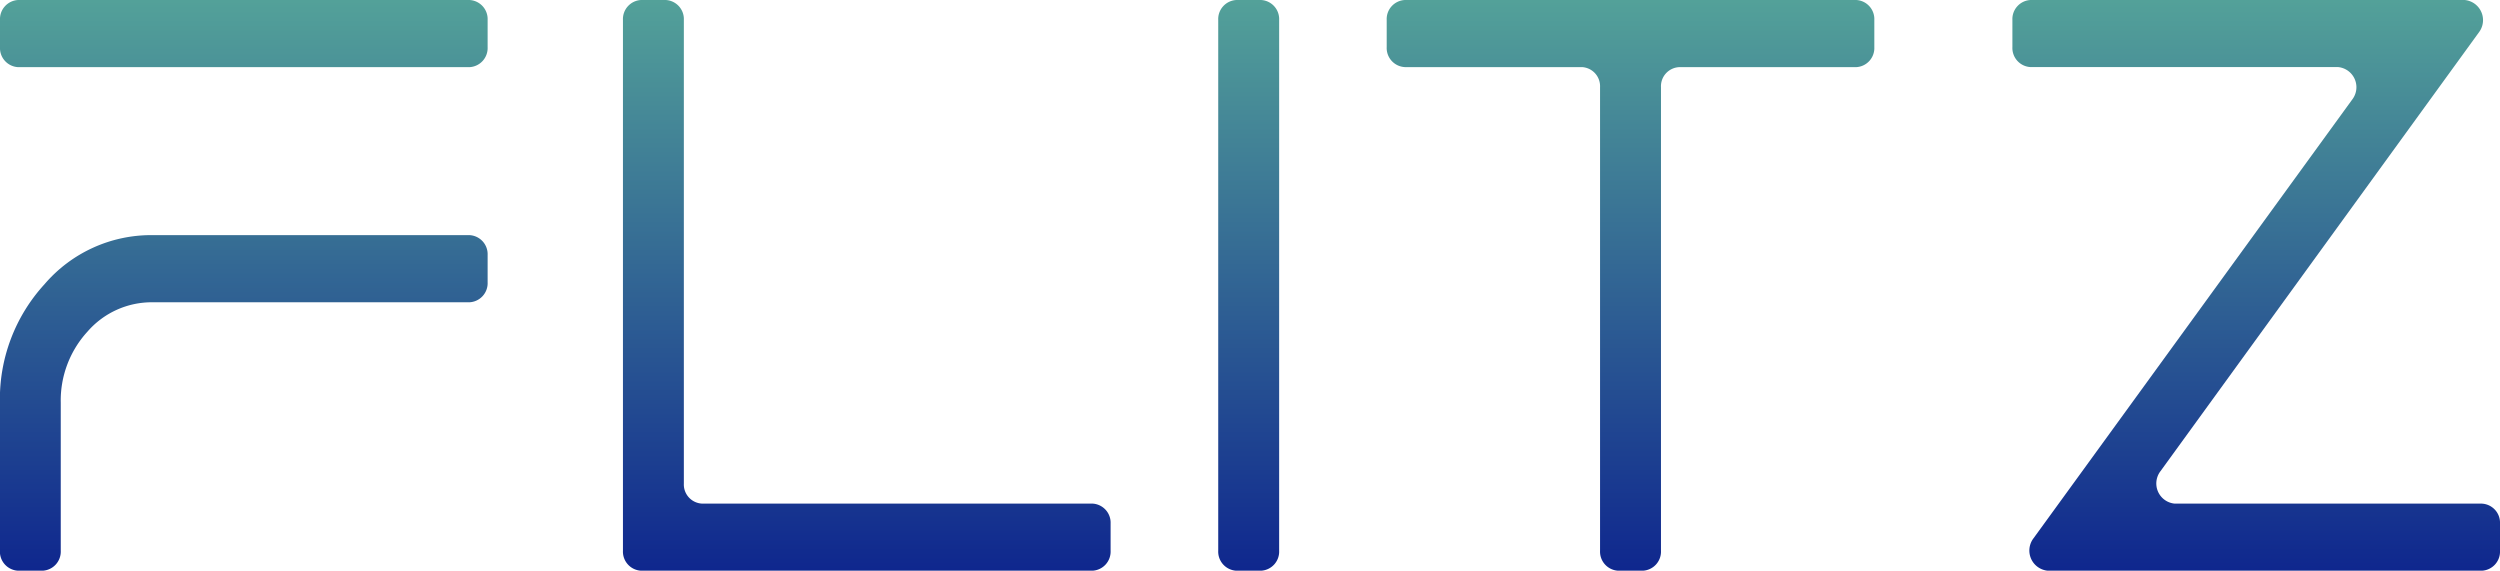
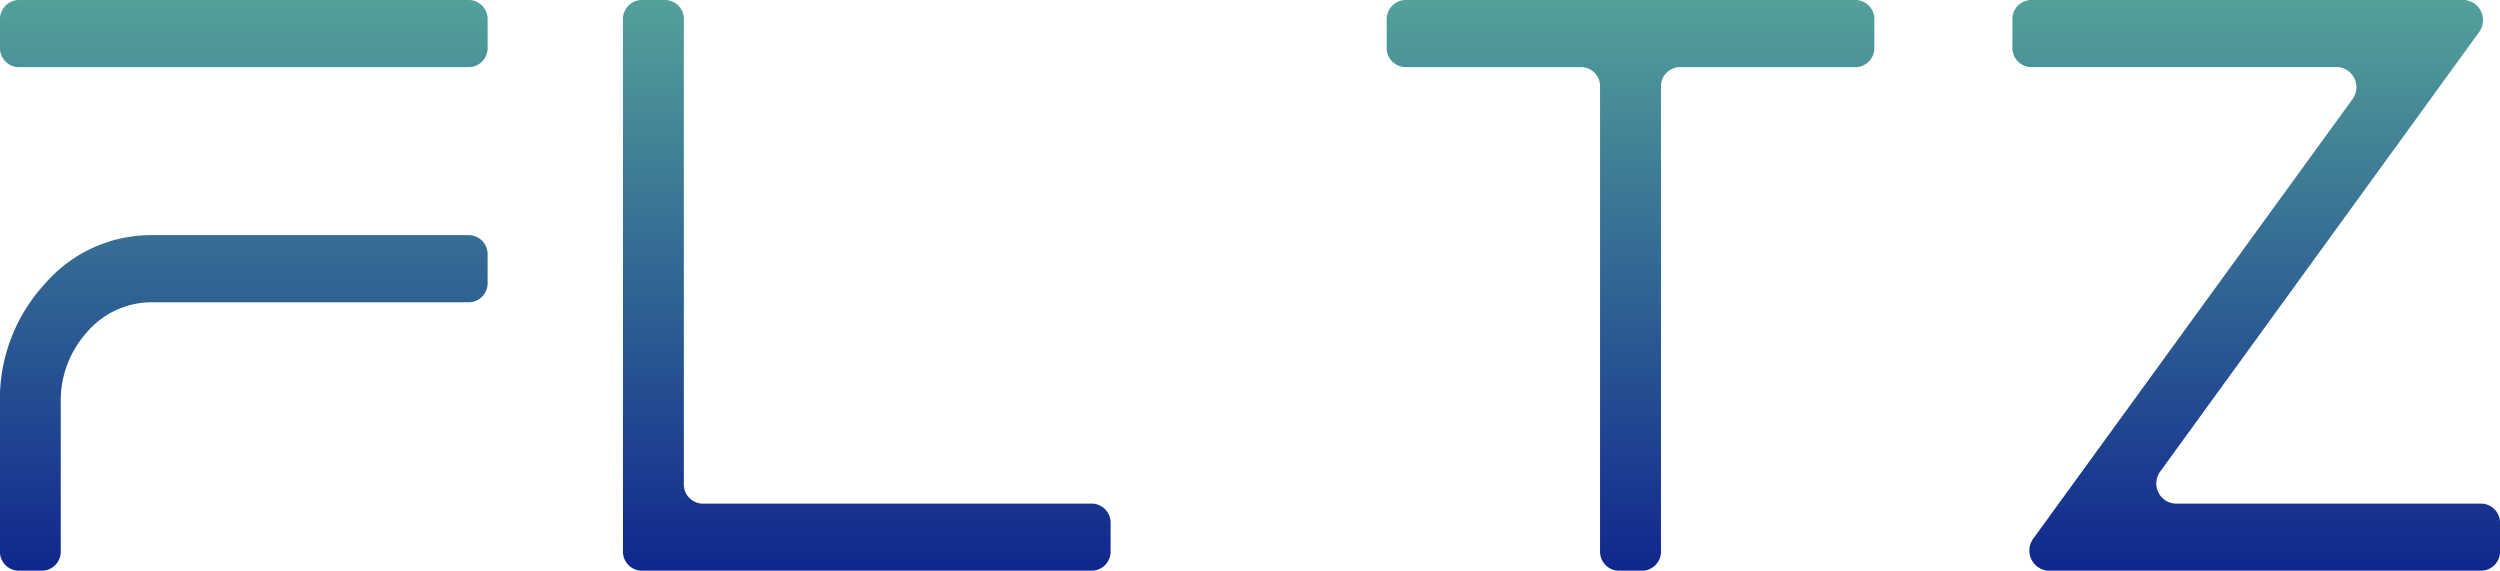
<svg xmlns="http://www.w3.org/2000/svg" width="100" height="22.829" viewBox="0 0 100 22.829">
  <defs>
    <linearGradient id="linear-gradient" x1="0.5" y1="1" x2="0.5" gradientUnits="objectBoundingBox">
      <stop offset="0" stop-color="#0f278e" />
      <stop offset="1" stop-color="#53a199" />
    </linearGradient>
  </defs>
  <g id="Group_1" data-name="Group 1" transform="translate(-76 -227.372)">
    <g id="Group_10775" data-name="Group 10775" transform="translate(76 227.372)">
      <g id="Group_10756" data-name="Group 10756" transform="translate(0 0)">
        <path id="Path_2" data-name="Path 2" d="M35.729,25.372H53.782a.765.765,0,0,1,.726.8v1.086a.765.765,0,0,1-.726.8H35.729a.765.765,0,0,1-.726-.8V26.172A.765.765,0,0,1,35.729,25.372ZM35,41.48a6.8,6.8,0,0,1,1.783-4.738A5.618,5.618,0,0,1,41.1,34.777H53.782a.765.765,0,0,1,.726.8v1.086a.765.765,0,0,1-.726.8H41.1a3.405,3.405,0,0,0-2.6,1.176,4.079,4.079,0,0,0-1.067,2.843V47.4a.765.765,0,0,1-.726.8h-.985A.765.765,0,0,1,35,47.4Z" transform="translate(-35.003 -25.372)" fill="url(#linear-gradient)" />
        <path id="Path_3" data-name="Path 3" d="M160.651,26.172V44.716a.765.765,0,0,0,.726.8h15.618a.765.765,0,0,1,.726.8V47.4a.765.765,0,0,1-.726.8H158.94a.765.765,0,0,1-.725-.8V26.172a.765.765,0,0,1,.725-.8h.985A.765.765,0,0,1,160.651,26.172Z" transform="translate(-133.297 -25.372)" fill="url(#linear-gradient)" />
-         <path id="Path_4" data-name="Path 4" d="M282.154,25.372h.985a.765.765,0,0,1,.726.8V47.4a.765.765,0,0,1-.726.8h-.985a.765.765,0,0,1-.726-.8V26.172A.765.765,0,0,1,282.154,25.372Z" transform="translate(-232.699 -25.372)" fill="url(#linear-gradient)" />
        <path id="Path_5" data-name="Path 5" d="M328.779,26.172v1.086a.765.765,0,0,1-.725.8H320.97a.765.765,0,0,0-.725.8V47.4a.765.765,0,0,1-.726.8h-.985a.765.765,0,0,1-.726-.8V28.856a.765.765,0,0,0-.726-.8H310a.765.765,0,0,1-.726-.8V26.172a.765.765,0,0,1,.726-.8h18.054A.765.765,0,0,1,328.779,26.172Z" transform="translate(-253.806 -25.372)" fill="url(#linear-gradient)" />
        <path id="Path_6" data-name="Path 6" d="M451.679,26.671,438.947,44.217a.809.809,0,0,0,.567,1.3H451.8a.765.765,0,0,1,.726.8V47.4a.765.765,0,0,1-.726.8H434.435a.809.809,0,0,1-.566-1.3l12.745-17.545a.809.809,0,0,0-.566-1.3h-12.3a.765.765,0,0,1-.726-.8V26.172a.765.765,0,0,1,.726-.8h17.366A.809.809,0,0,1,451.679,26.671Z" transform="translate(-352.526 -25.372)" fill="url(#linear-gradient)" />
      </g>
    </g>
  </g>
</svg>